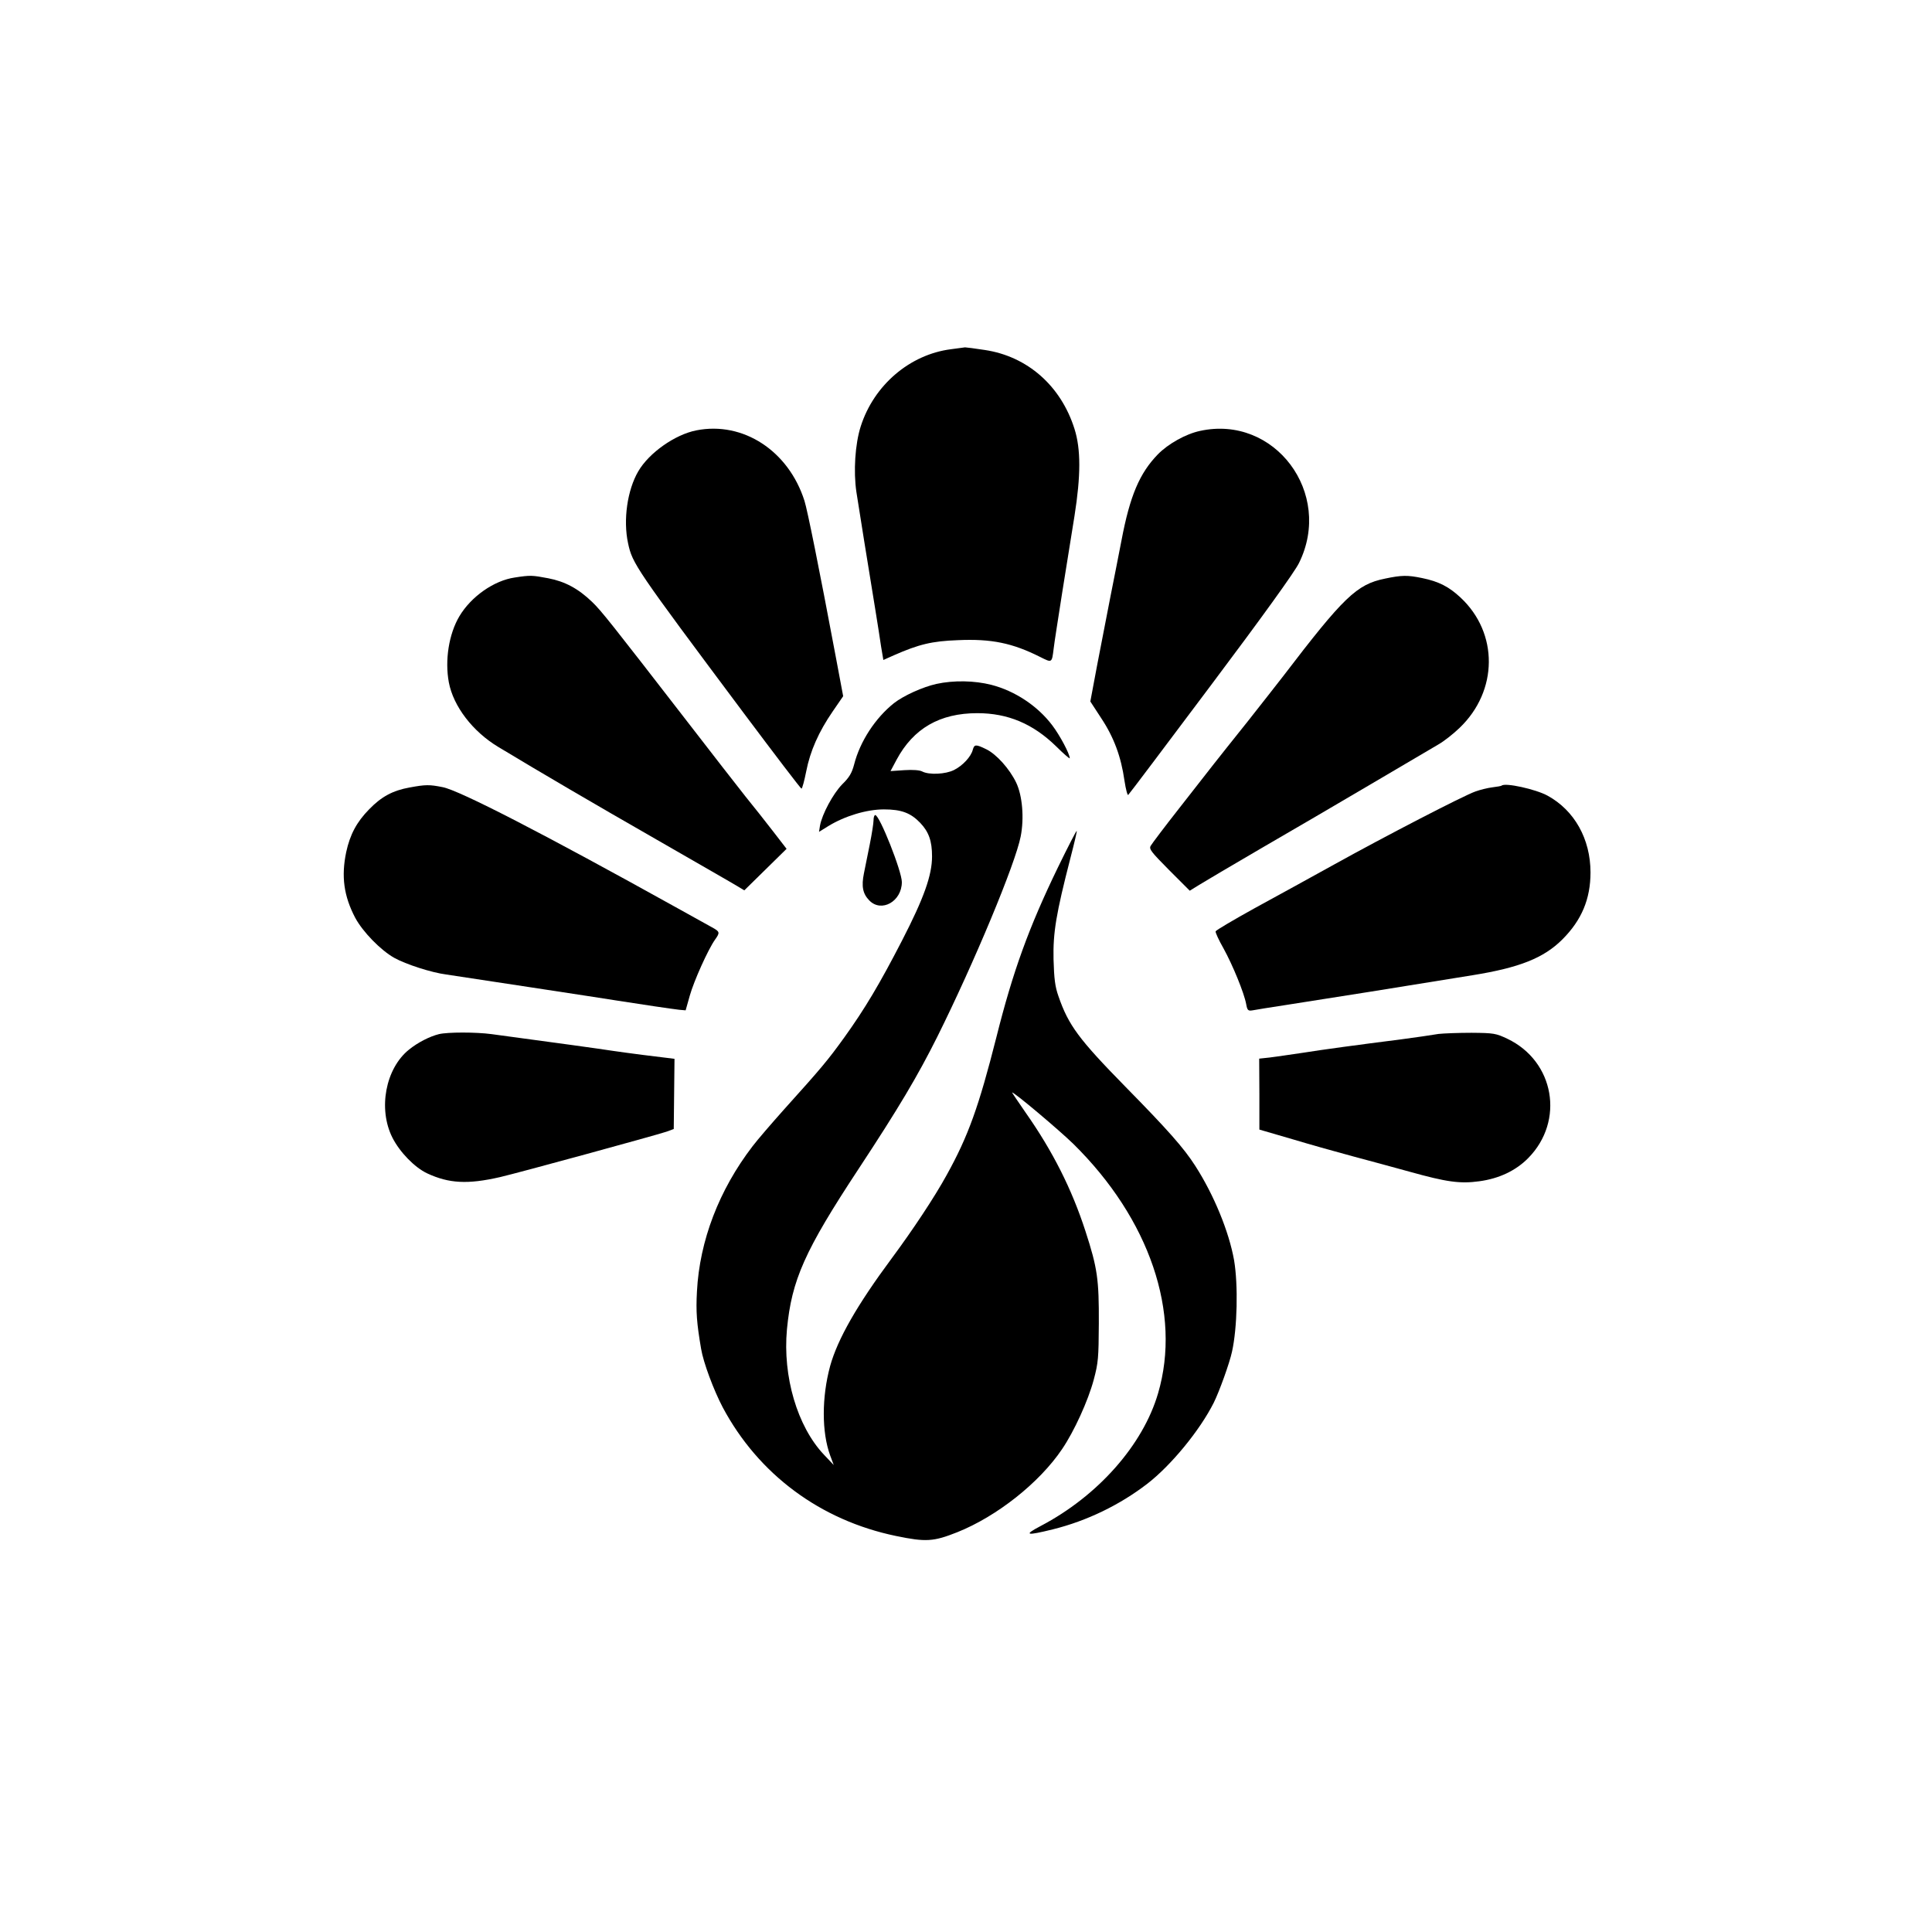
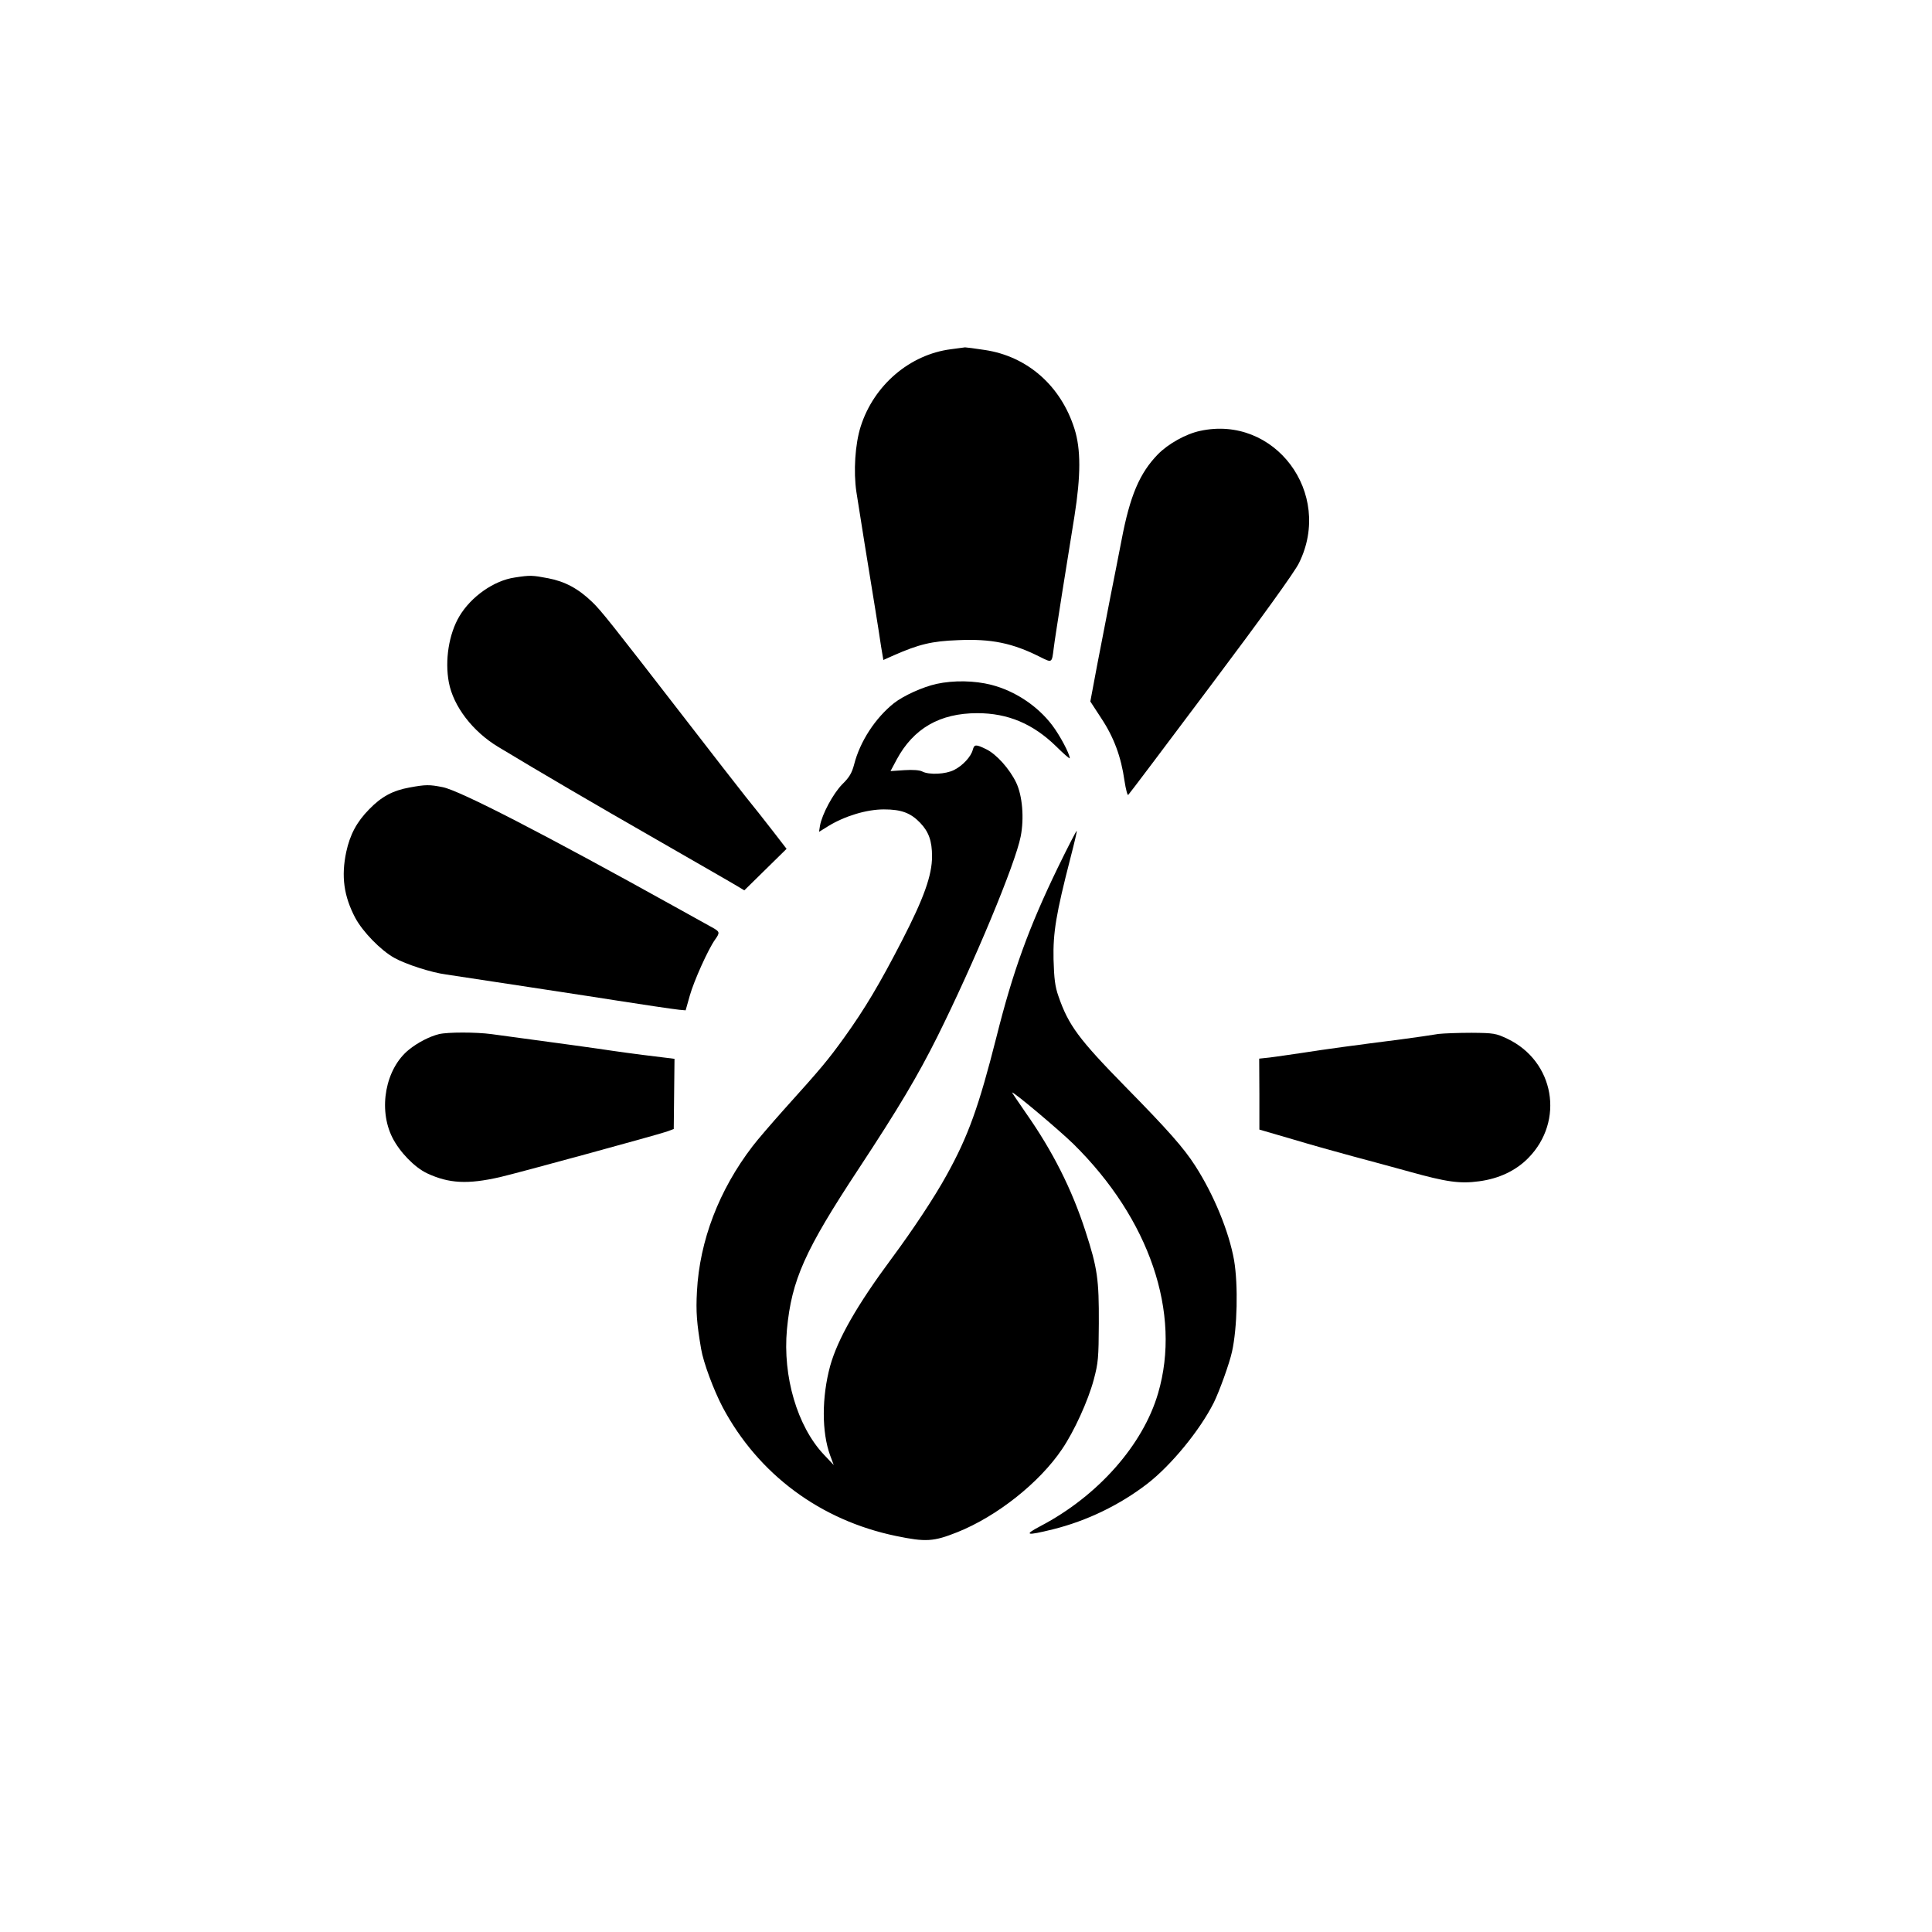
<svg xmlns="http://www.w3.org/2000/svg" version="1.0" width="1024pt" height="1024pt" viewBox="0 0 1024 1024" preserveAspectRatio="xMidYMid meet">
  <g transform="translate(0,1024) scale(0.1,-0.1)" fill="#000000" stroke="none">
    <path d="M5040 8389 c-218 -28 -408 -190 -478 -409 -30 -94 -39 -239 -23 -347 12 -80 66 -414 101 -628 11 -66 24 -152 30 -192 l12 -71 56 25 c132 58 201 75 339 80 177 8 289 -15 436 -89 64 -32 62 -33 72 47 3 28 24 160 45 295 22 135 51 317 65 405 34 215 34 355 0 462 -72 228 -249 384 -475 418 -52 8 -99 14 -105 14 -5 -1 -39 -5 -75 -10z" />
-     <path d="M3691 7959 c-113 -22 -251 -119 -308 -217 -58 -99 -81 -258 -54 -382 23 -107 37 -129 614 -901 164 -219 301 -399 305 -399 4 0 15 41 25 91 21 108 66 210 141 319 l55 80 -40 213 c-88 469 -150 775 -165 822 -84 265 -325 423 -573 374z" />
    <path d="M6360 7956 c-75 -16 -168 -68 -223 -124 -97 -100 -148 -219 -193 -457 -14 -71 -40 -206 -59 -300 -18 -93 -50 -256 -70 -361 l-36 -192 58 -89 c67 -101 105 -204 123 -331 7 -46 16 -80 20 -75 5 4 202 266 439 582 271 361 444 601 466 647 183 370 -129 787 -525 700z" />
    <path d="M2728 7179 c-110 -16 -231 -101 -293 -205 -56 -94 -78 -234 -56 -351 24 -127 127 -261 262 -342 239 -144 490 -291 839 -491 217 -125 411 -236 430 -248 l35 -21 112 110 112 110 -71 92 c-39 51 -106 135 -148 187 -41 52 -180 230 -307 395 -407 526 -456 588 -505 635 -74 71 -144 108 -232 125 -85 16 -94 17 -178 4z" />
-     <path d="M7340 7173 c-149 -30 -219 -98 -539 -517 -30 -39 -115 -147 -189 -241 -75 -93 -155 -195 -179 -225 -23 -30 -106 -135 -183 -234 -77 -98 -145 -188 -151 -199 -10 -17 2 -32 98 -129 l109 -109 50 31 c27 17 175 104 329 194 154 89 417 243 585 342 168 99 328 193 355 209 28 16 78 55 111 87 205 196 207 503 5 691 -61 57 -115 85 -203 103 -77 16 -108 16 -198 -3z" />
    <path d="M4963 6615 c-72 -16 -174 -62 -225 -102 -99 -79 -180 -203 -211 -325 -12 -45 -25 -68 -63 -105 -48 -49 -107 -158 -118 -220 l-5 -32 50 31 c87 53 202 88 294 88 93 0 142 -19 192 -71 46 -48 63 -97 63 -178 0 -100 -43 -221 -159 -446 -118 -229 -197 -362 -307 -515 -86 -119 -118 -158 -319 -381 -66 -74 -141 -161 -166 -194 -178 -232 -281 -501 -295 -770 -6 -108 -1 -169 22 -304 12 -73 67 -220 115 -311 189 -354 517 -598 918 -681 159 -33 199 -30 325 20 210 84 435 262 555 440 64 94 138 256 168 368 24 90 26 115 27 298 1 234 -7 293 -71 490 -72 222 -173 423 -317 628 -41 59 -73 107 -72 107 13 0 249 -199 325 -273 404 -398 574 -897 449 -1322 -80 -274 -319 -544 -622 -703 -93 -49 -78 -53 64 -18 181 45 354 129 500 241 127 98 279 283 353 430 29 58 84 210 97 271 28 126 33 353 11 484 -27 152 -107 347 -206 501 -61 95 -144 189 -370 419 -247 252 -302 326 -355 480 -18 51 -23 92 -26 195 -3 142 13 240 90 539 20 77 35 141 33 142 -2 2 -47 -85 -100 -194 -154 -318 -238 -549 -326 -900 -93 -367 -149 -524 -264 -731 -63 -115 -179 -290 -291 -441 -184 -248 -286 -427 -326 -570 -45 -166 -45 -351 0 -474 l19 -51 -53 56 c-140 149 -218 413 -195 663 25 262 94 417 380 851 212 322 313 492 417 700 195 392 414 917 442 1062 19 97 9 216 -24 285 -35 73 -105 151 -159 177 -55 27 -63 26 -71 -3 -9 -36 -53 -84 -99 -107 -45 -23 -133 -27 -169 -8 -13 7 -49 10 -94 7 l-74 -5 32 60 c89 166 229 247 428 247 162 0 295 -56 418 -176 39 -39 72 -67 72 -63 0 23 -52 121 -93 175 -78 103 -198 182 -322 214 -90 23 -200 25 -292 5z" />
    <path d="M2170 6066 c-88 -16 -148 -48 -213 -115 -67 -68 -102 -135 -122 -227 -27 -129 -13 -233 48 -349 40 -74 134 -171 207 -212 61 -34 197 -78 275 -88 47 -7 844 -128 910 -139 106 -17 296 -45 325 -48 l34 -3 22 78 c22 78 97 245 134 297 27 38 26 42 -18 66 -20 11 -102 57 -182 101 -707 393 -1155 624 -1244 641 -70 14 -90 14 -176 -2z" />
-     <path d="M7959 6076 c-2 -2 -24 -6 -49 -9 -25 -3 -65 -13 -90 -22 -63 -22 -482 -239 -745 -385 -121 -67 -312 -172 -424 -233 -112 -62 -205 -117 -208 -123 -2 -6 17 -47 42 -91 48 -87 109 -235 120 -295 6 -33 10 -37 34 -33 14 3 96 16 181 29 434 68 434 68 984 157 249 40 378 91 477 190 102 102 149 214 149 355 0 177 -85 329 -228 407 -62 34 -225 70 -243 53z" />
-     <path d="M4630 5893 c0 -16 -9 -73 -20 -128 -11 -55 -25 -124 -31 -154 -14 -69 -6 -108 28 -143 64 -67 173 -6 173 97 0 57 -118 355 -141 355 -5 0 -9 -12 -9 -27z" />
    <path d="M2327 4759 c-49 -12 -112 -44 -159 -82 -125 -100 -165 -315 -88 -467 39 -77 118 -158 184 -189 116 -54 215 -59 386 -20 99 23 827 222 883 241 l38 14 2 186 2 186 -40 5 c-22 3 -80 10 -130 16 -49 6 -119 16 -155 21 -71 11 -295 42 -645 89 -82 11 -232 11 -278 0z" />
    <path d="M7625 4760 c-27 -4 -66 -10 -85 -13 -19 -3 -71 -10 -115 -16 -237 -30 -413 -54 -520 -71 -66 -10 -145 -21 -175 -25 l-56 -6 1 -188 0 -188 175 -51 c96 -29 243 -70 325 -92 83 -22 215 -58 295 -80 197 -55 268 -65 370 -51 105 14 194 56 260 123 194 197 139 513 -110 632 -61 29 -72 31 -190 32 -69 0 -147 -3 -175 -6z" />
  </g>
</svg>